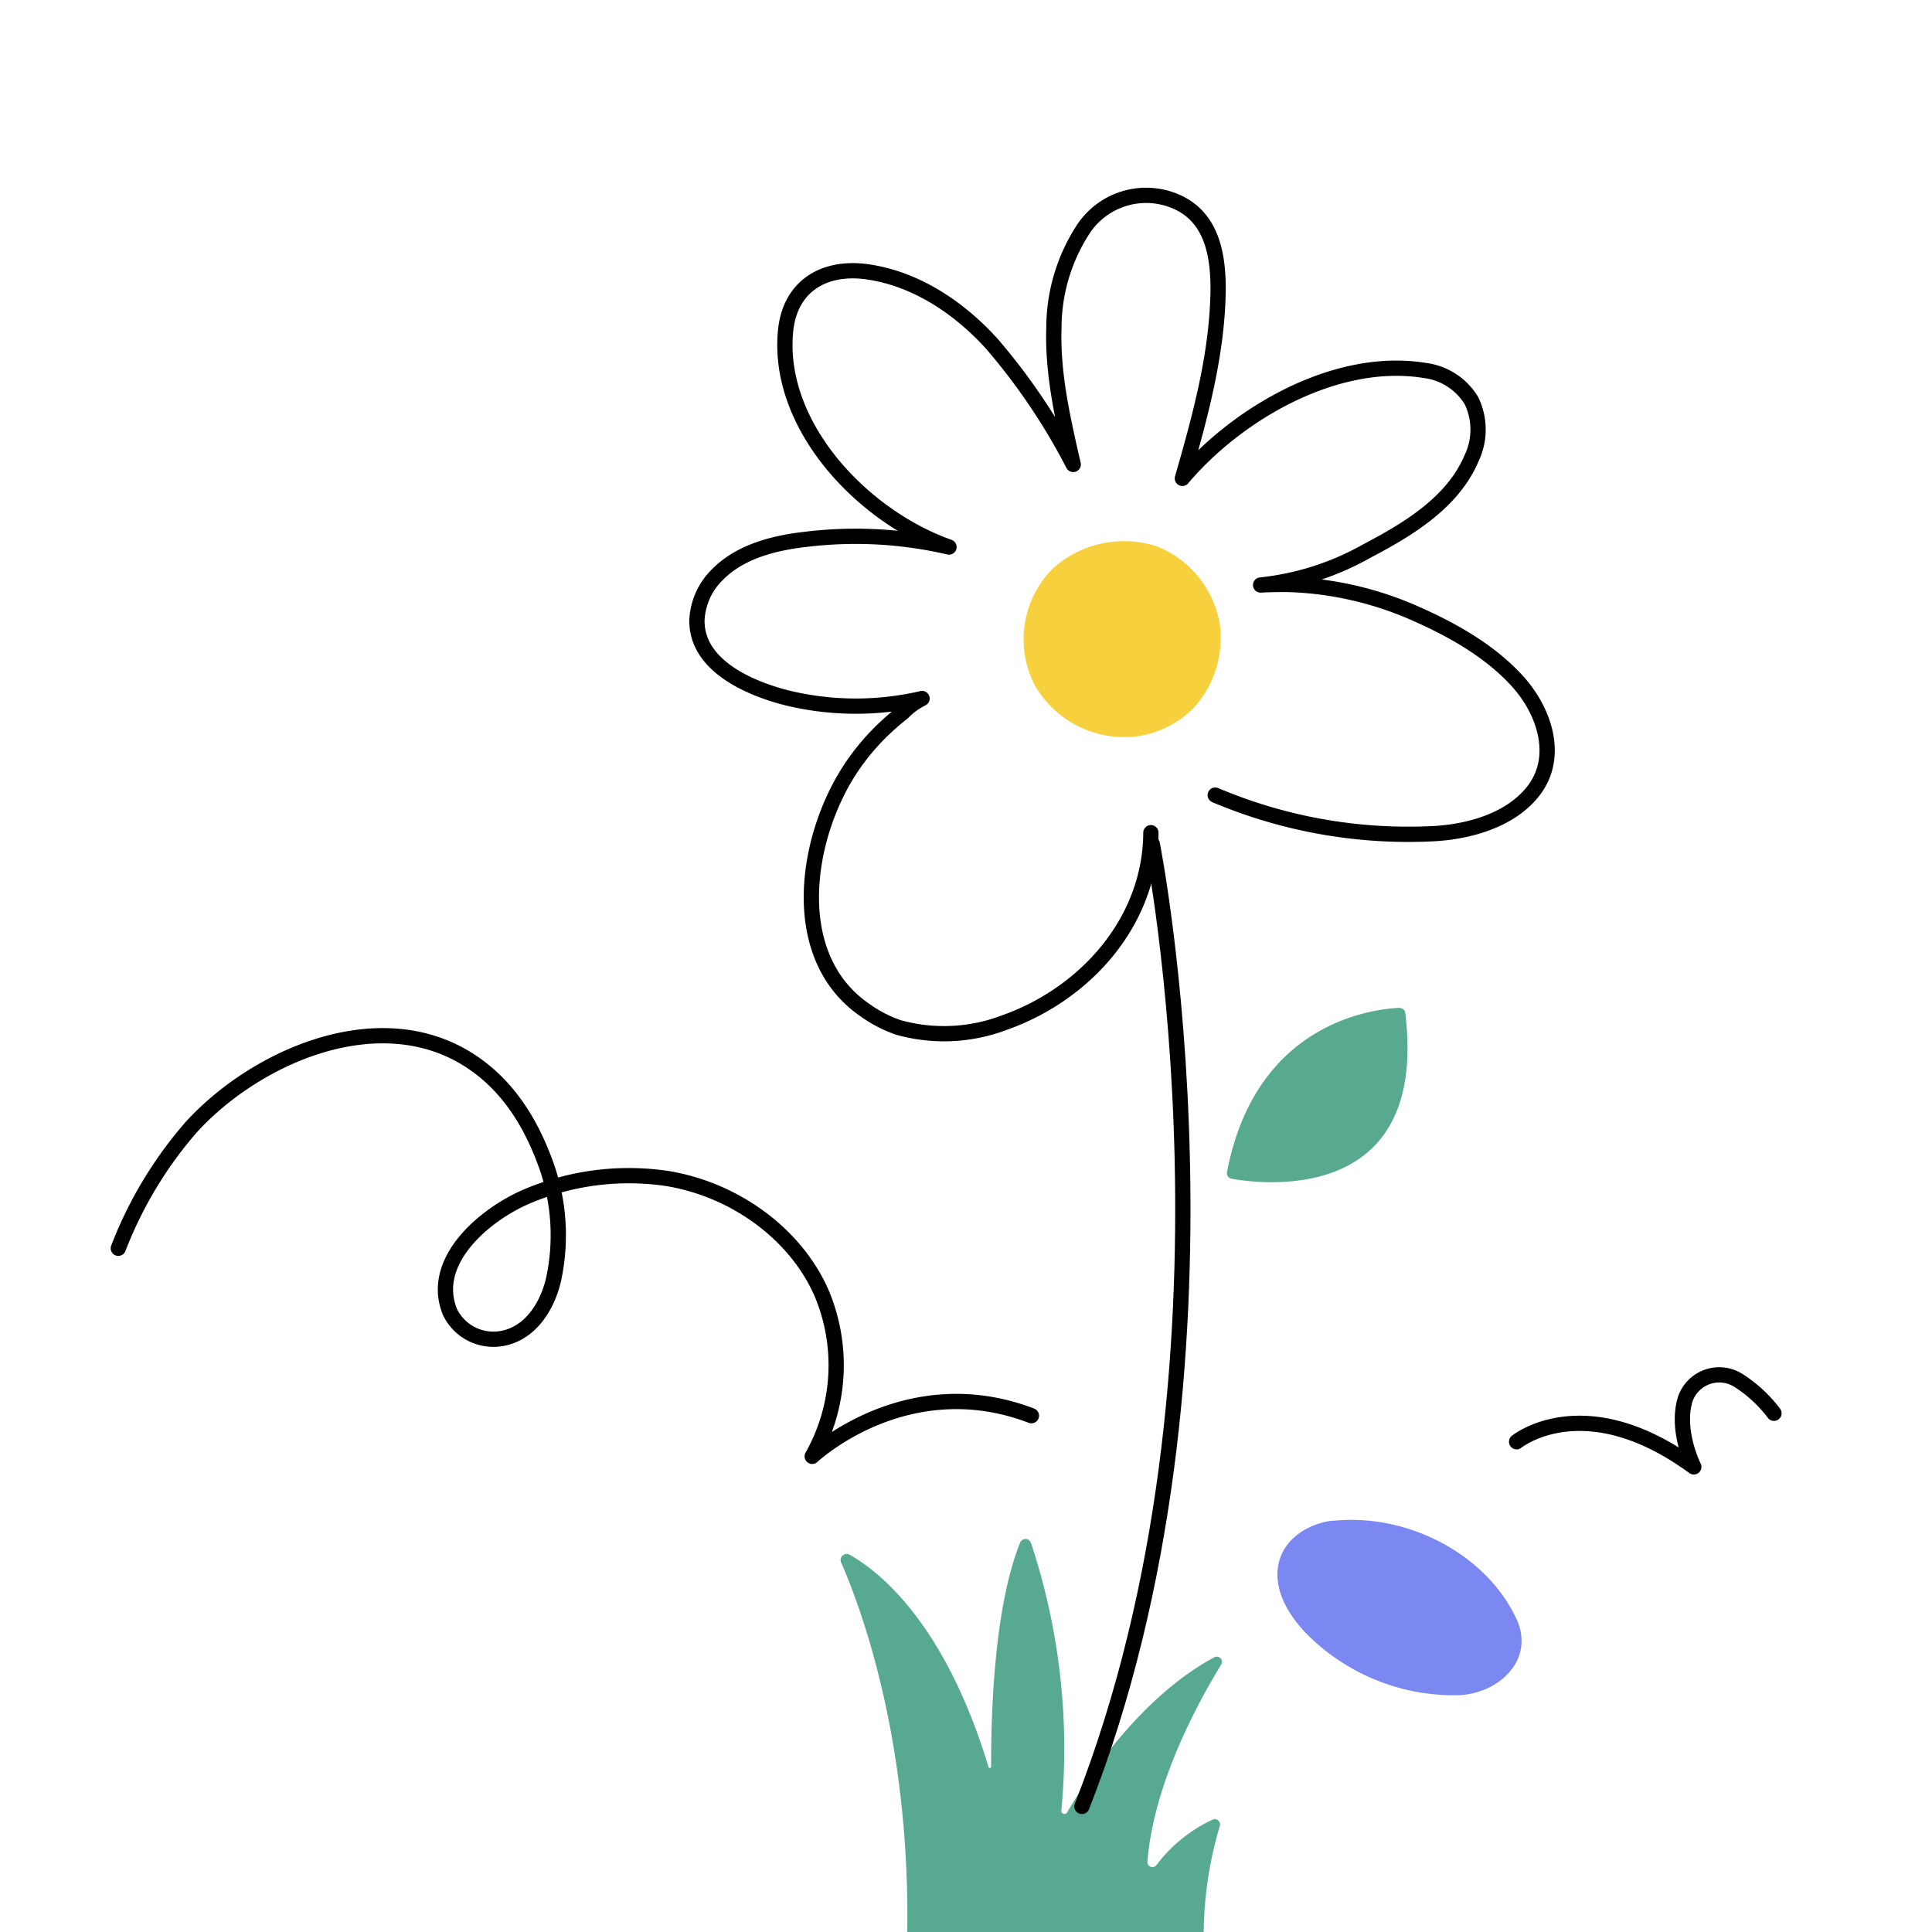
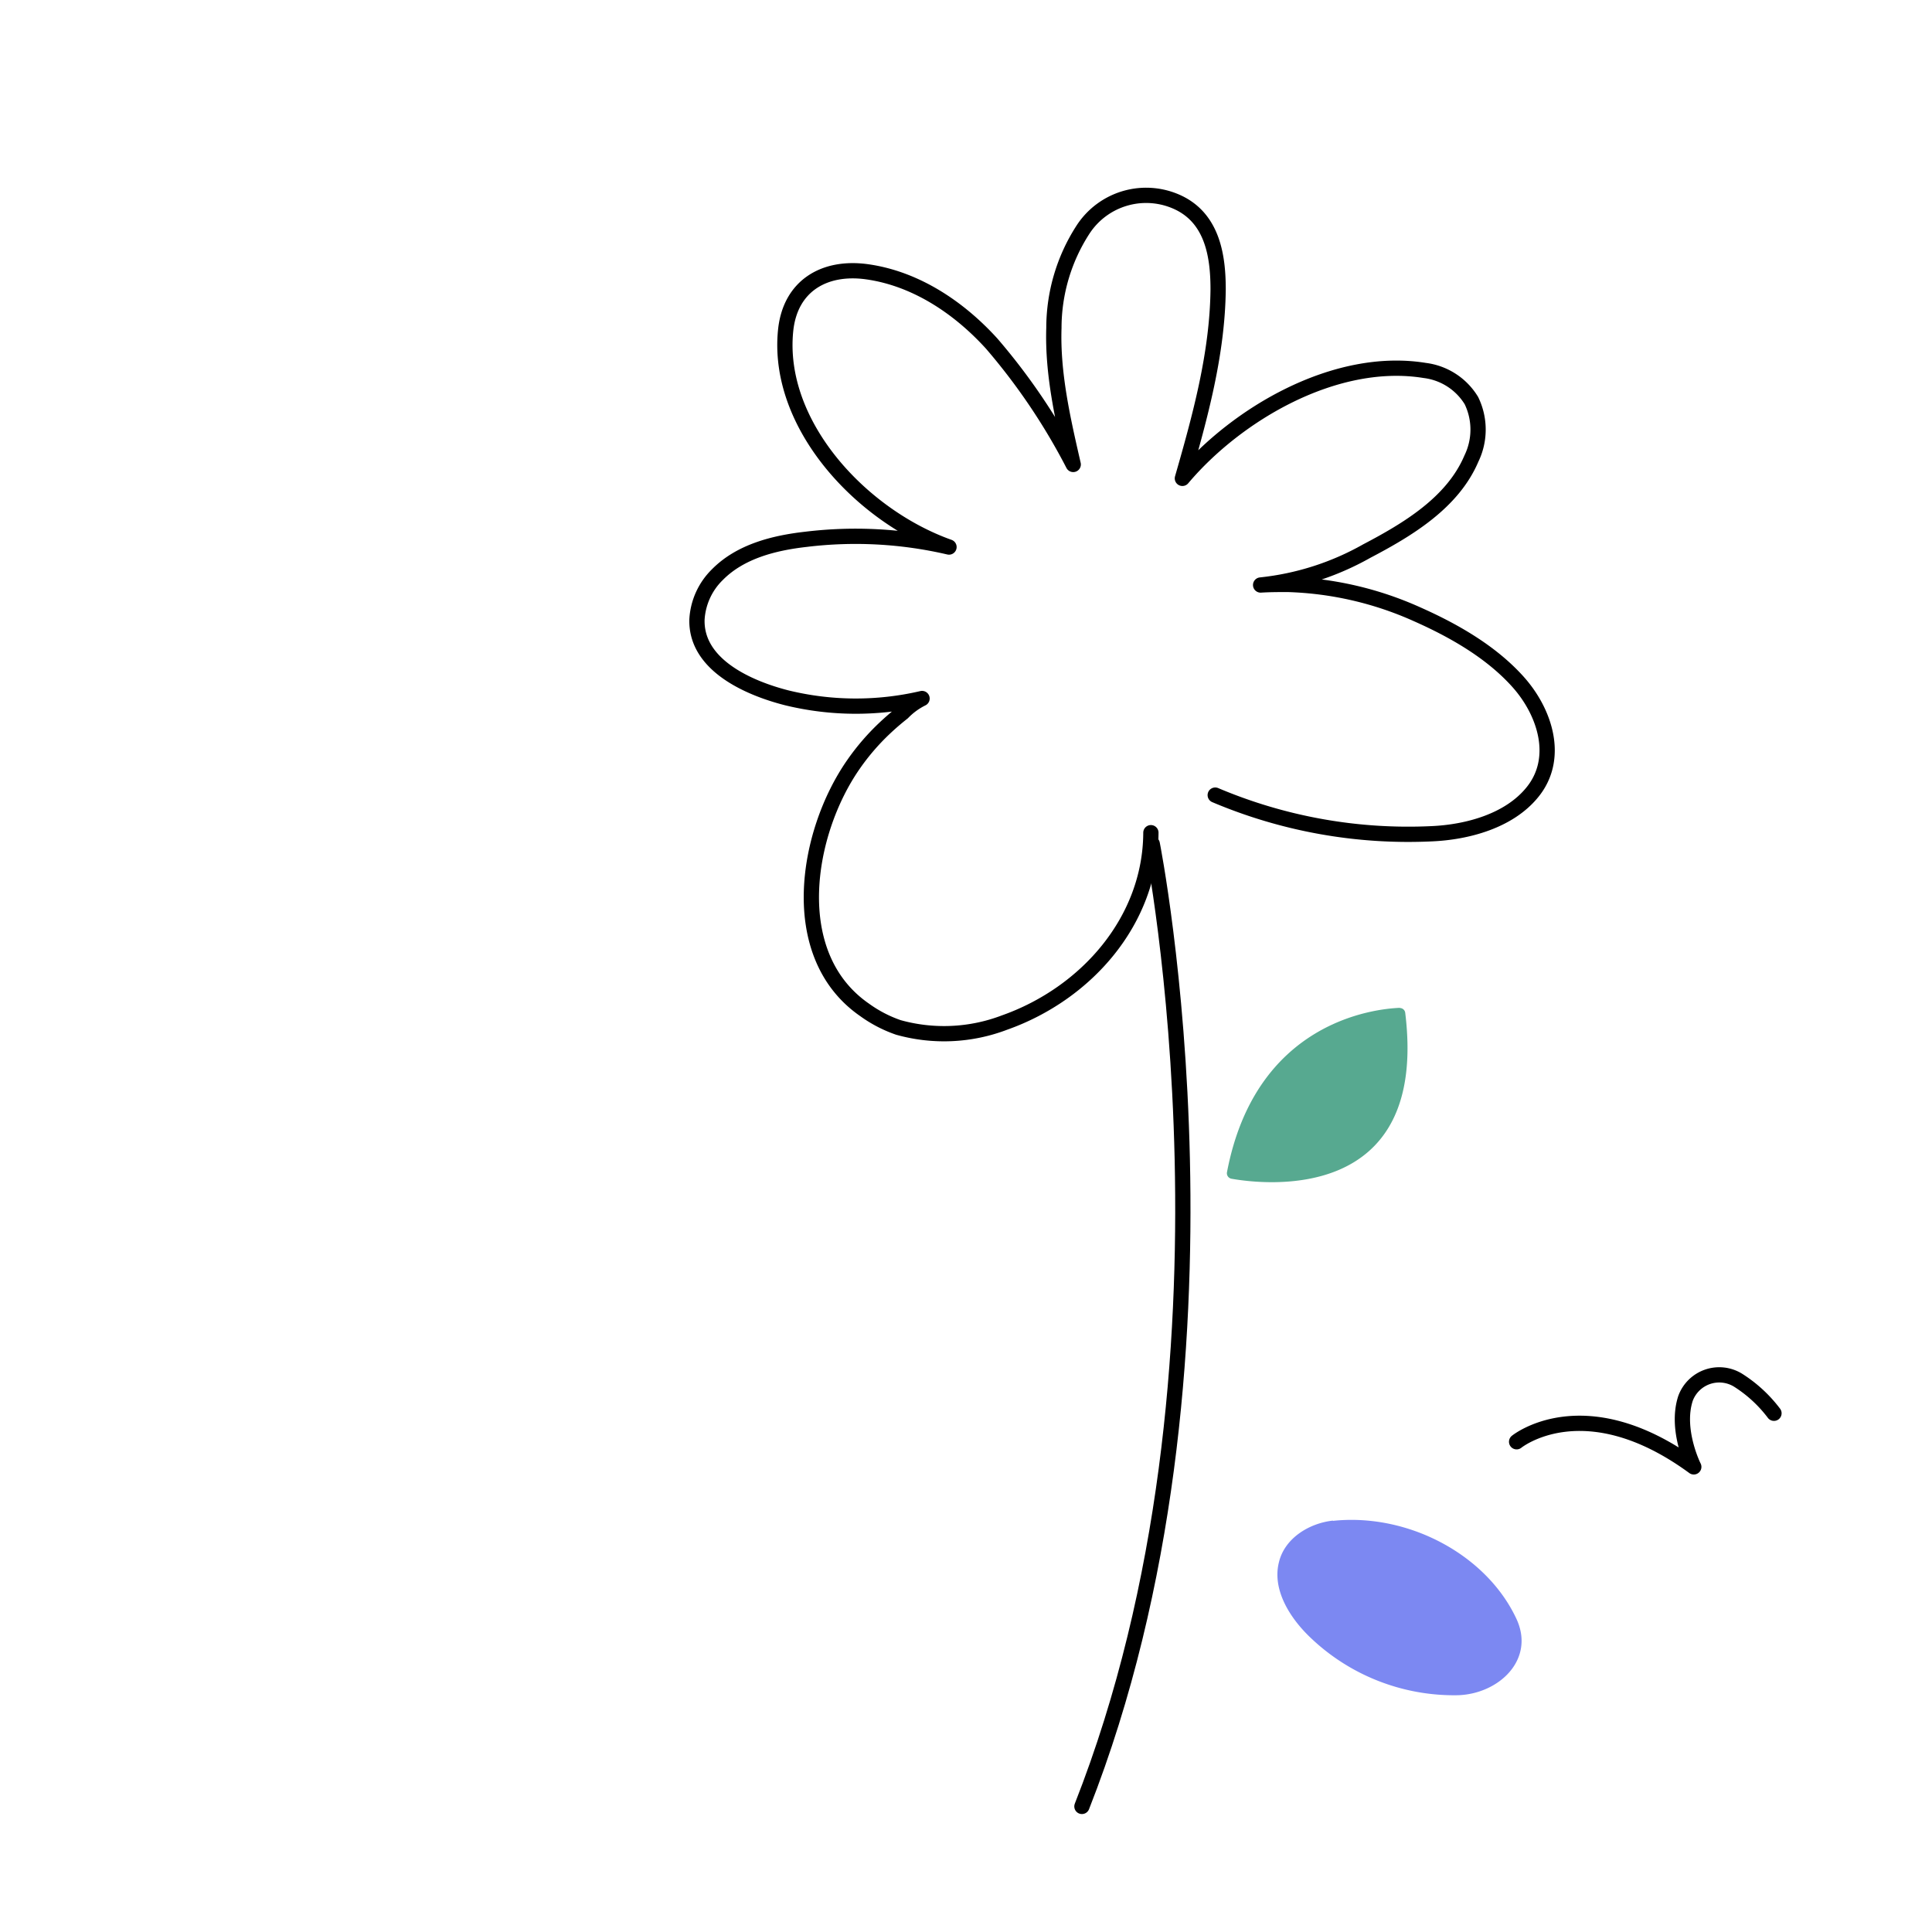
<svg xmlns="http://www.w3.org/2000/svg" id="Layer_1" data-name="Layer 1" viewBox="0 0 200 200">
  <defs>
    <style>.cls-1{fill:none;stroke:#000;stroke-linecap:round;stroke-linejoin:round;stroke-width:1.58px;}.cls-2{fill:#57aa91;}.cls-3{fill:#f7d13d;}.cls-4{fill:#7c88f2;}.cls-5{fill:#57a990;}</style>
  </defs>
-   <path class="cls-1" d="M12.25,129.22a42.14,42.14,0,0,1,7.53-12.52c6.55-7.19,18.85-12.68,28.13-7.35,4.34,2.5,6.93,6.58,8.58,11.12a21.65,21.65,0,0,1,.81,12c-.62,2.66-2.3,5.48-5.23,6.07a5,5,0,0,1-5.47-2.68c-2.22-5.32,3.62-10.16,7.93-12A27,27,0,0,1,69.08,122c7.11,1.17,13.38,5.85,16,11.93a19.2,19.2,0,0,1-1,16.83s9.72-9.16,22.69-4.21" />
-   <path class="cls-2" d="M93.89,201.36c.56-20.88-4.85-35.14-6.83-39.64a.63.63,0,0,1,.89-.78c3.06,1.73,9.86,7.06,14.37,21.94a.14.14,0,0,0,.28,0c0-3.64.06-15.85,3-23.18a.6.6,0,0,1,1.12,0,67.69,67.69,0,0,1,3.15,27.74.32.32,0,0,0,.59.19c1.91-3.28,7.48-11.9,15.23-16.06a.54.54,0,0,1,.73.75c-2.14,3.48-7,12.13-7.64,20.42a.52.52,0,0,0,.93.34,15.43,15.43,0,0,1,5.79-4.7.55.55,0,0,1,.78.64,39.45,39.45,0,0,0-1.66,12.36.13.13,0,0,1-.14.14H94a.13.13,0,0,1-.14-.14" />
  <path class="cls-1" d="M157,149.25s7-5.7,18.34,2.6c0,0-1.92-3.81-.86-7.08a3.72,3.72,0,0,1,5.48-1.87,14.11,14.11,0,0,1,3.68,3.4" />
  <path class="cls-1" d="M119.28,87.36S130,141.24,112,187" />
  <path class="cls-1" d="M125.8,82.31a51.21,51.21,0,0,0,22.39,4c3.71-.16,8-1.32,10.41-4.26,2.9-3.51,1.37-8.31-1.45-11.46s-6.75-5.36-10.45-7a35.13,35.13,0,0,0-13.39-3.09c-.93,0-1.87,0-2.81.06a28.32,28.32,0,0,0,11-3.52c4.23-2.22,8.88-5,10.82-9.57a6.87,6.87,0,0,0,0-6,6.6,6.6,0,0,0-4.83-3.12c-9.2-1.5-19.43,4.46-25.09,11.17,1.84-6.4,3.63-12.91,3.7-19.56,0-3.29-.52-7.19-4-8.93a7.79,7.79,0,0,0-10,2.76,18.75,18.75,0,0,0-3,10.15c-.16,4.75.93,9.48,2,14.14a64.62,64.62,0,0,0-8.44-12.51c-3.38-3.72-7.83-6.71-12.86-7.43-4.48-.64-8,1.47-8.47,6.06-1,9.74,7.82,19.2,16.91,22.43a42.6,42.6,0,0,0-14.81-.8c-3.28.37-6.78,1.24-9.16,3.65a7.06,7.06,0,0,0-2.12,4.65c-.13,4.72,5.37,7.11,9.3,8.11a30.16,30.16,0,0,0,14,.07,7.31,7.31,0,0,0-2,1.46c-.66.52-1.3,1.07-1.91,1.65a23.81,23.81,0,0,0-3.18,3.7c-4.94,7.07-7.07,19.74,1.14,25.42A13.41,13.41,0,0,0,93,106.36a17.58,17.58,0,0,0,11-.51c8.47-3,15.1-10.56,15.14-19.65" />
-   <path class="cls-3" d="M109,58.84a10.38,10.38,0,0,0-1.93,12,10.67,10.67,0,0,0,11.06,5.32,10.44,10.44,0,0,0,5.39-2.82,10.8,10.8,0,0,0,2.73-8.89,10.58,10.58,0,0,0-6.4-7.86A11,11,0,0,0,109,58.84" />
  <path class="cls-4" d="M138,157.41c-2.48.27-5,1.82-5.6,4.29-.73,2.83,1.1,5.76,3.22,7.79a21.52,21.52,0,0,0,15.26,6c4.28-.11,8.08-3.7,6.09-7.93-3.14-6.7-11.3-10.95-19-10.12" />
  <path class="cls-5" d="M144.93,104.33c-2.62.1-14.93,1.4-17.91,17a.58.58,0,0,0,.45.69c3.32.59,20.43,2.67,18-17.16a.56.56,0,0,0-.56-.51" />
</svg>